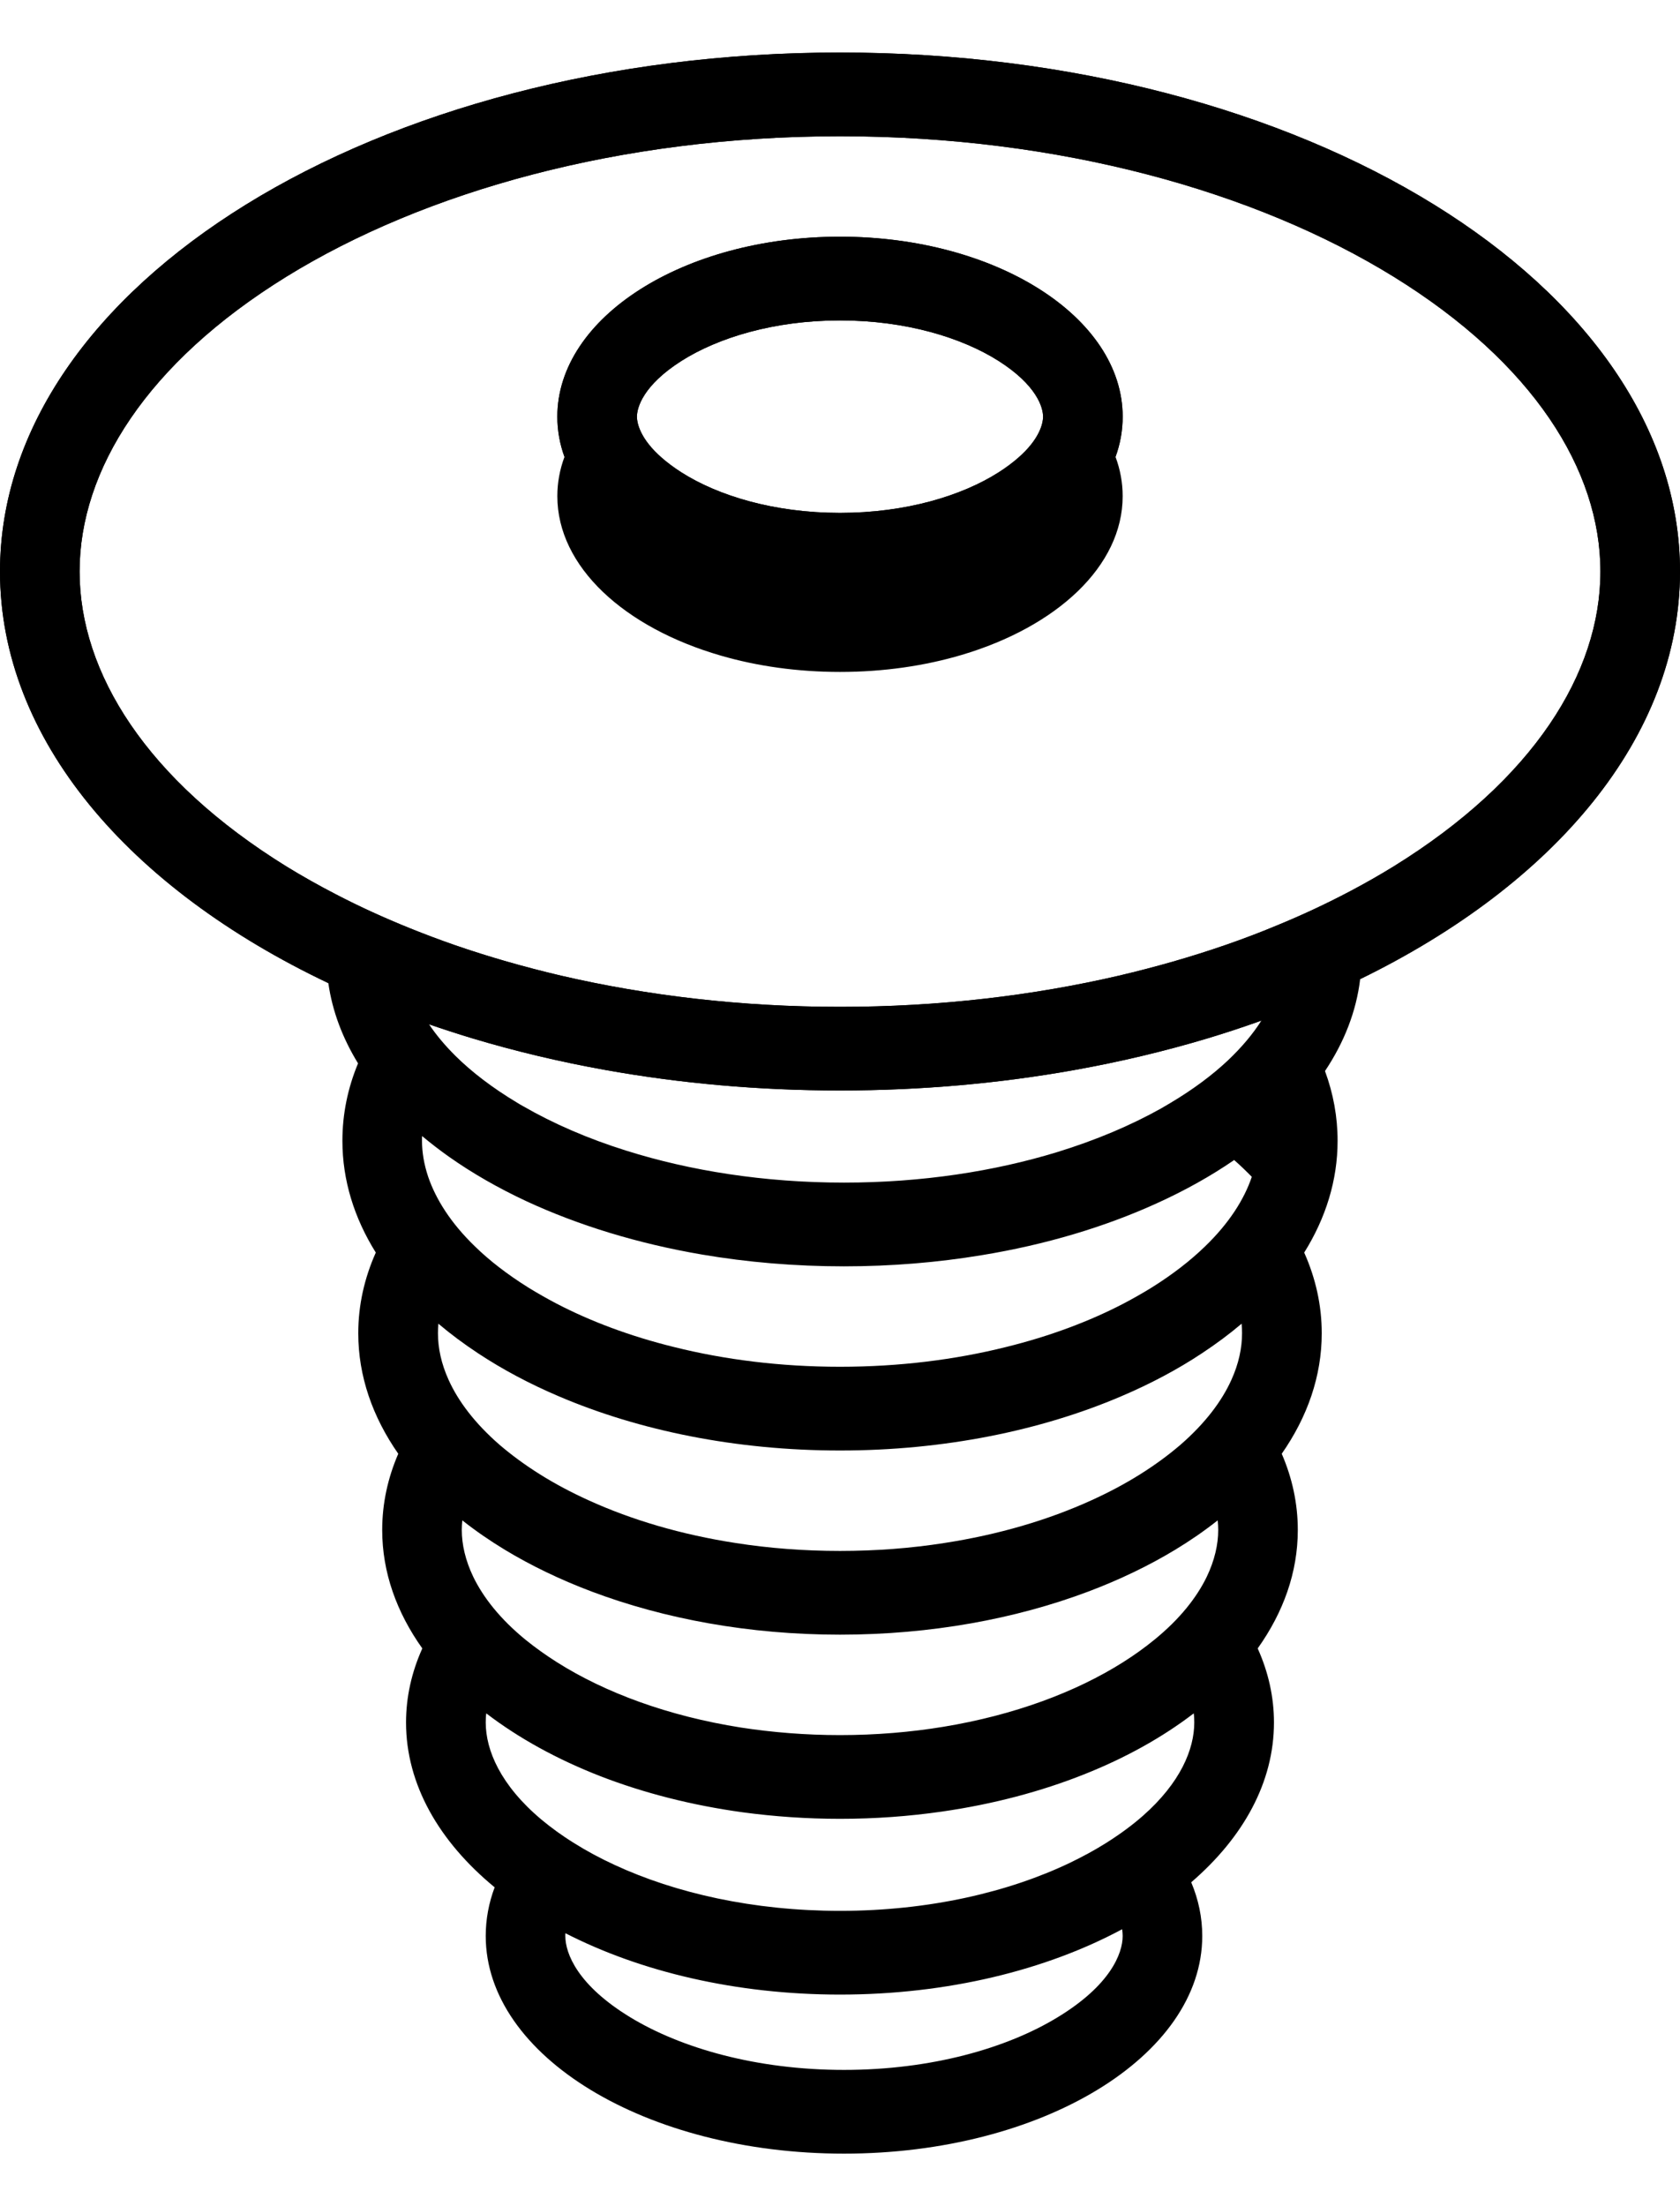
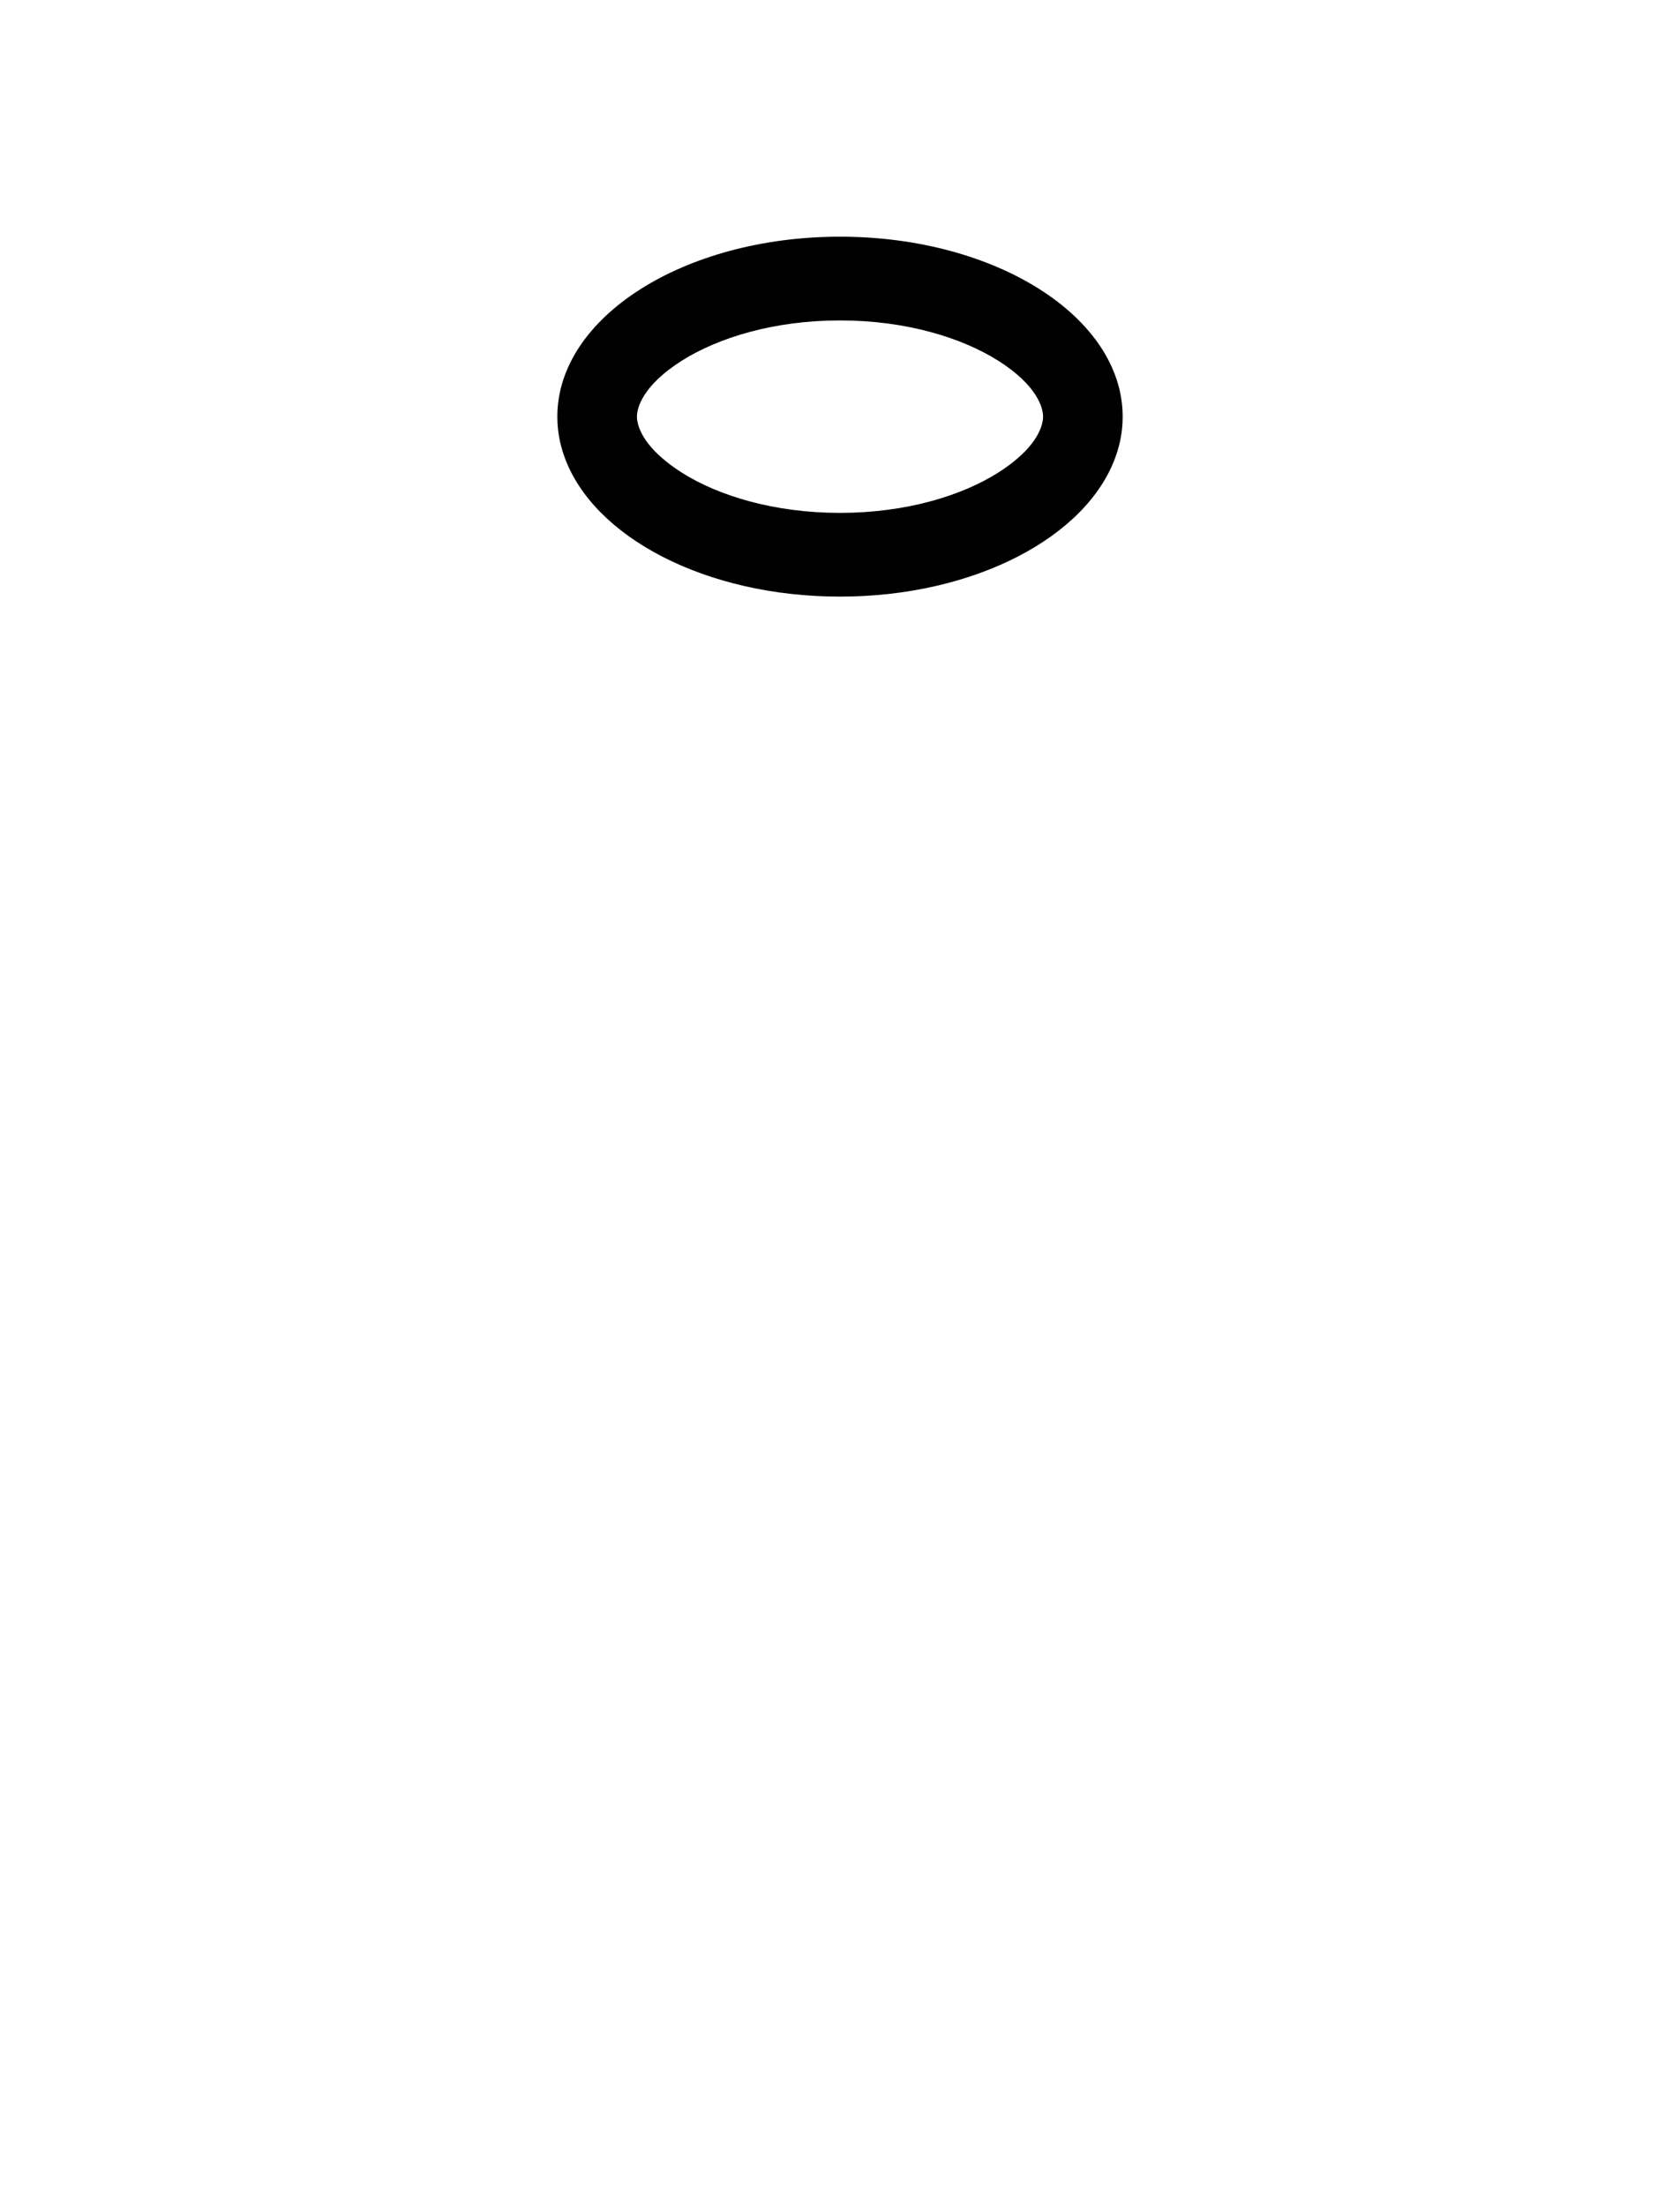
<svg xmlns="http://www.w3.org/2000/svg" fill="none" viewBox="0 0 16 21" height="21" width="16">
  <g clip-path="url(#clip0_42_2633)">
-     <path fill="black" d="M13.273 8.247C14.602 7.425 15.242 6.406 15.242 5.44C15.242 4.474 14.602 3.455 13.273 2.634C11.96 1.824 10.098 1.297 8 1.297C5.902 1.297 4.04 1.824 2.727 2.634C1.398 3.455 0.758 4.474 0.758 5.44C0.758 6.406 1.398 7.425 2.727 8.247C2.88 8.341 3.04 8.431 3.207 8.517C3.428 8.632 3.662 8.738 3.907 8.837C4.044 8.892 4.184 8.945 4.328 8.995C4.651 9.107 4.99 9.204 5.343 9.287C6.162 9.477 7.057 9.584 8 9.584C8.943 9.584 9.838 9.477 10.657 9.287C11.01 9.204 11.349 9.107 11.672 8.995C11.84 8.937 12.003 8.875 12.161 8.809C12.405 8.709 12.637 8.6 12.857 8.484C13.001 8.408 13.14 8.329 13.273 8.247ZM8 10.38C8.775 10.38 9.525 10.312 10.234 10.185C10.675 10.106 11.101 10.004 11.507 9.882C11.679 9.83 11.848 9.774 12.013 9.715C12.342 9.597 12.657 9.465 12.954 9.32C14.809 8.415 16 7.013 16 5.44C16 2.712 12.418 0.5 8 0.5C3.582 0.5 0 2.712 0 5.44C0 7.036 1.225 8.455 3.127 9.358C3.43 9.502 3.75 9.633 4.086 9.75C4.219 9.796 4.355 9.84 4.493 9.882C4.899 10.004 5.325 10.106 5.766 10.185C6.475 10.312 7.225 10.38 8 10.38Z" clip-rule="evenodd" fill-rule="evenodd" />
    <path fill="black" d="M9.511 4.496C9.586 4.448 9.648 4.401 9.699 4.356C9.897 4.183 9.934 4.035 9.934 3.966C9.934 3.879 9.875 3.668 9.511 3.436C9.161 3.214 8.628 3.05 8 3.05C7.372 3.05 6.839 3.214 6.489 3.436C6.125 3.668 6.066 3.879 6.066 3.966C6.066 4.035 6.103 4.183 6.301 4.356C6.352 4.401 6.414 4.448 6.489 4.496C6.839 4.719 7.372 4.882 8 4.882C8.628 4.882 9.161 4.719 9.511 4.496ZM8 5.679C9.28 5.679 10.351 5.111 10.624 4.349C10.669 4.226 10.692 4.098 10.692 3.966C10.692 3.02 9.487 2.253 8 2.253C6.513 2.253 5.308 3.02 5.308 3.966C5.308 4.098 5.331 4.226 5.376 4.349C5.649 5.111 6.72 5.679 8 5.679Z" clip-rule="evenodd" fill-rule="evenodd" />
-     <path fill="black" d="M12.954 9.32C14.809 8.415 16 7.013 16 5.44C16 2.712 12.418 0.5 8 0.5C3.582 0.5 0 2.712 0 5.44C0 7.036 1.225 8.455 3.127 9.358C3.165 9.625 3.262 9.881 3.41 10.122C3.312 10.357 3.261 10.604 3.261 10.859C3.261 11.234 3.373 11.593 3.579 11.923C3.47 12.167 3.412 12.425 3.412 12.691C3.412 13.099 3.548 13.487 3.793 13.838C3.693 14.069 3.64 14.312 3.64 14.564C3.64 14.966 3.777 15.347 4.022 15.691C3.921 15.915 3.867 16.152 3.867 16.396C3.867 16.986 4.182 17.53 4.711 17.965C4.655 18.114 4.626 18.269 4.626 18.428C4.626 19.572 6.153 20.5 8.038 20.5C9.922 20.5 11.45 19.572 11.45 18.428C11.45 18.252 11.414 18.081 11.345 17.917C11.841 17.49 12.133 16.965 12.133 16.396C12.133 16.152 12.079 15.915 11.978 15.691C12.223 15.347 12.36 14.966 12.36 14.564C12.36 14.312 12.307 14.069 12.207 13.838C12.452 13.487 12.588 13.099 12.588 12.691C12.588 12.425 12.53 12.167 12.421 11.923C12.627 11.593 12.739 11.234 12.739 10.859C12.739 10.631 12.698 10.409 12.619 10.195C12.802 9.921 12.917 9.627 12.954 9.32ZM11.754 11.042C11.533 11.194 11.286 11.332 11.017 11.454C10.525 11.678 9.96 11.848 9.348 11.948C8.931 12.017 8.491 12.054 8.038 12.054C7.569 12.054 7.116 12.015 6.687 11.942C6.071 11.837 5.505 11.662 5.013 11.434C4.745 11.309 4.499 11.168 4.279 11.013C4.188 10.949 4.102 10.882 4.02 10.814C4.019 10.829 4.019 10.844 4.019 10.859C4.019 10.967 4.038 11.083 4.078 11.202C4.151 11.415 4.293 11.642 4.523 11.864C4.66 11.998 4.83 12.13 5.035 12.258C5.118 12.309 5.206 12.359 5.297 12.407C5.623 12.577 6.001 12.719 6.419 12.822C6.9 12.942 7.433 13.01 8 13.01C8.567 13.01 9.1 12.942 9.581 12.822C9.999 12.719 10.377 12.577 10.703 12.407C10.794 12.359 10.882 12.309 10.965 12.258C11.17 12.13 11.339 11.998 11.477 11.864C11.707 11.642 11.85 11.415 11.922 11.202C11.869 11.148 11.813 11.094 11.754 11.042ZM12.013 9.715C11.848 9.774 11.679 9.83 11.507 9.882C11.101 10.004 10.675 10.106 10.234 10.185C9.525 10.312 8.775 10.38 8 10.38C7.225 10.38 6.475 10.312 5.766 10.185C5.325 10.106 4.899 10.004 4.493 9.882C4.355 9.84 4.219 9.796 4.086 9.75C4.153 9.85 4.237 9.951 4.34 10.053C4.492 10.203 4.686 10.353 4.928 10.498C4.946 10.509 4.964 10.52 4.983 10.53C5.269 10.695 5.6 10.839 5.968 10.954C6.573 11.144 7.277 11.257 8.038 11.257C8.782 11.257 9.471 11.149 10.067 10.967C10.435 10.854 10.768 10.713 11.056 10.552C11.087 10.534 11.118 10.516 11.148 10.498C11.368 10.367 11.548 10.231 11.693 10.095C11.828 9.967 11.934 9.84 12.013 9.715ZM4.328 8.995C4.184 8.945 4.044 8.892 3.907 8.837C3.662 8.738 3.428 8.632 3.207 8.517C3.04 8.431 2.88 8.341 2.727 8.247C1.398 7.425 0.758 6.406 0.758 5.44C0.758 4.474 1.398 3.455 2.727 2.634C4.04 1.824 5.902 1.297 8 1.297C10.098 1.297 11.96 1.824 13.273 2.634C14.602 3.455 15.242 4.474 15.242 5.44C15.242 6.406 14.602 7.425 13.273 8.247C13.14 8.329 13.001 8.408 12.857 8.484C12.637 8.6 12.405 8.709 12.161 8.809C12.003 8.875 11.84 8.937 11.672 8.995C11.349 9.107 11.01 9.204 10.657 9.287C9.838 9.477 8.943 9.584 8 9.584C7.057 9.584 6.162 9.477 5.343 9.287C4.99 9.204 4.651 9.107 4.328 8.995ZM8 6.396C8.415 6.396 8.808 6.338 9.159 6.234C10.065 5.965 10.692 5.389 10.692 4.723C10.692 4.595 10.669 4.469 10.624 4.349C10.669 4.226 10.692 4.098 10.692 3.966C10.692 3.02 9.487 2.253 8 2.253C6.513 2.253 5.308 3.02 5.308 3.966C5.308 4.098 5.331 4.226 5.376 4.349C5.331 4.469 5.308 4.595 5.308 4.723C5.308 5.395 5.946 5.975 6.866 6.241C7.211 6.341 7.595 6.396 8 6.396ZM11.448 12.881C11.583 12.792 11.709 12.698 11.825 12.6C11.828 12.631 11.829 12.661 11.829 12.691C11.829 12.83 11.798 12.98 11.727 13.136C11.636 13.337 11.479 13.547 11.242 13.753C11.131 13.848 11.003 13.943 10.856 14.035C10.714 14.124 10.558 14.207 10.39 14.283C9.985 14.467 9.512 14.608 8.991 14.688C8.677 14.737 8.345 14.763 8 14.763C7.655 14.763 7.323 14.737 7.009 14.688C6.488 14.608 6.015 14.467 5.61 14.283C5.442 14.207 5.286 14.124 5.144 14.035C4.997 13.943 4.869 13.848 4.758 13.753C4.521 13.547 4.364 13.337 4.273 13.136C4.202 12.98 4.171 12.83 4.171 12.691C4.171 12.661 4.172 12.631 4.175 12.6C4.291 12.698 4.417 12.792 4.552 12.881C4.785 13.035 5.044 13.173 5.324 13.292C6.086 13.617 7.007 13.807 8 13.807C8.993 13.807 9.914 13.617 10.676 13.292C10.956 13.173 11.216 13.035 11.448 12.881ZM7.056 16.444C6.364 16.335 5.763 16.112 5.307 15.824C5.196 15.754 5.096 15.682 5.007 15.61C4.763 15.411 4.603 15.206 4.508 15.011C4.432 14.853 4.398 14.701 4.398 14.564C4.398 14.534 4.4 14.503 4.403 14.472C4.528 14.571 4.663 14.664 4.808 14.752C5.058 14.903 5.336 15.037 5.636 15.15C6.327 15.41 7.135 15.56 8 15.56C8.865 15.56 9.673 15.41 10.364 15.15C10.664 15.037 10.942 14.903 11.192 14.752C11.337 14.664 11.472 14.571 11.597 14.472C11.6 14.503 11.602 14.534 11.602 14.564C11.602 14.701 11.568 14.853 11.492 15.011C11.397 15.206 11.237 15.411 10.992 15.61C10.904 15.682 10.804 15.754 10.693 15.824C10.246 16.106 9.659 16.326 8.984 16.437C8.673 16.488 8.343 16.516 8 16.516C7.671 16.516 7.355 16.49 7.056 16.444ZM5.155 17.319C4.766 16.992 4.626 16.659 4.626 16.396C4.626 16.368 4.627 16.339 4.631 16.309C4.938 16.544 5.306 16.747 5.72 16.908C6.131 17.067 6.587 17.184 7.074 17.251C7.372 17.291 7.682 17.313 8 17.313C8.334 17.313 8.659 17.289 8.971 17.244C9.458 17.174 9.914 17.053 10.324 16.89C10.72 16.733 11.073 16.536 11.369 16.309C11.373 16.339 11.374 16.368 11.374 16.396C11.374 16.65 11.243 16.969 10.884 17.285C10.785 17.372 10.669 17.458 10.534 17.543C10.428 17.61 10.313 17.672 10.191 17.731C9.608 18.01 8.85 18.189 8 18.189C7.172 18.189 6.431 18.019 5.854 17.752C5.715 17.688 5.585 17.618 5.466 17.543C5.348 17.47 5.245 17.394 5.155 17.319ZM10.071 19.203C10.574 18.898 10.692 18.596 10.692 18.428C10.692 18.409 10.69 18.387 10.687 18.364C9.964 18.752 9.026 18.986 8 18.986C7.008 18.986 6.097 18.767 5.385 18.402C5.384 18.411 5.384 18.42 5.384 18.428C5.384 18.596 5.502 18.898 6.004 19.203C6.487 19.496 7.205 19.703 8.038 19.703C8.871 19.703 9.589 19.496 10.071 19.203ZM9.699 4.356C9.897 4.183 9.934 4.035 9.934 3.966C9.934 3.879 9.875 3.668 9.511 3.436C9.161 3.214 8.628 3.05 8 3.05C7.372 3.05 6.839 3.214 6.489 3.436C6.125 3.668 6.066 3.879 6.066 3.966C6.066 4.035 6.103 4.183 6.301 4.356C6.352 4.401 6.414 4.448 6.489 4.496C6.839 4.719 7.372 4.882 8 4.882C8.628 4.882 9.161 4.719 9.511 4.496C9.586 4.448 9.648 4.401 9.699 4.356Z" clip-rule="evenodd" fill-rule="evenodd" />
  </g>
  <defs>
    <clipPath id="clip0_42_2633">
      <rect transform="translate(0 0.5)" fill="white" height="20" width="16" />
    </clipPath>
  </defs>
</svg>